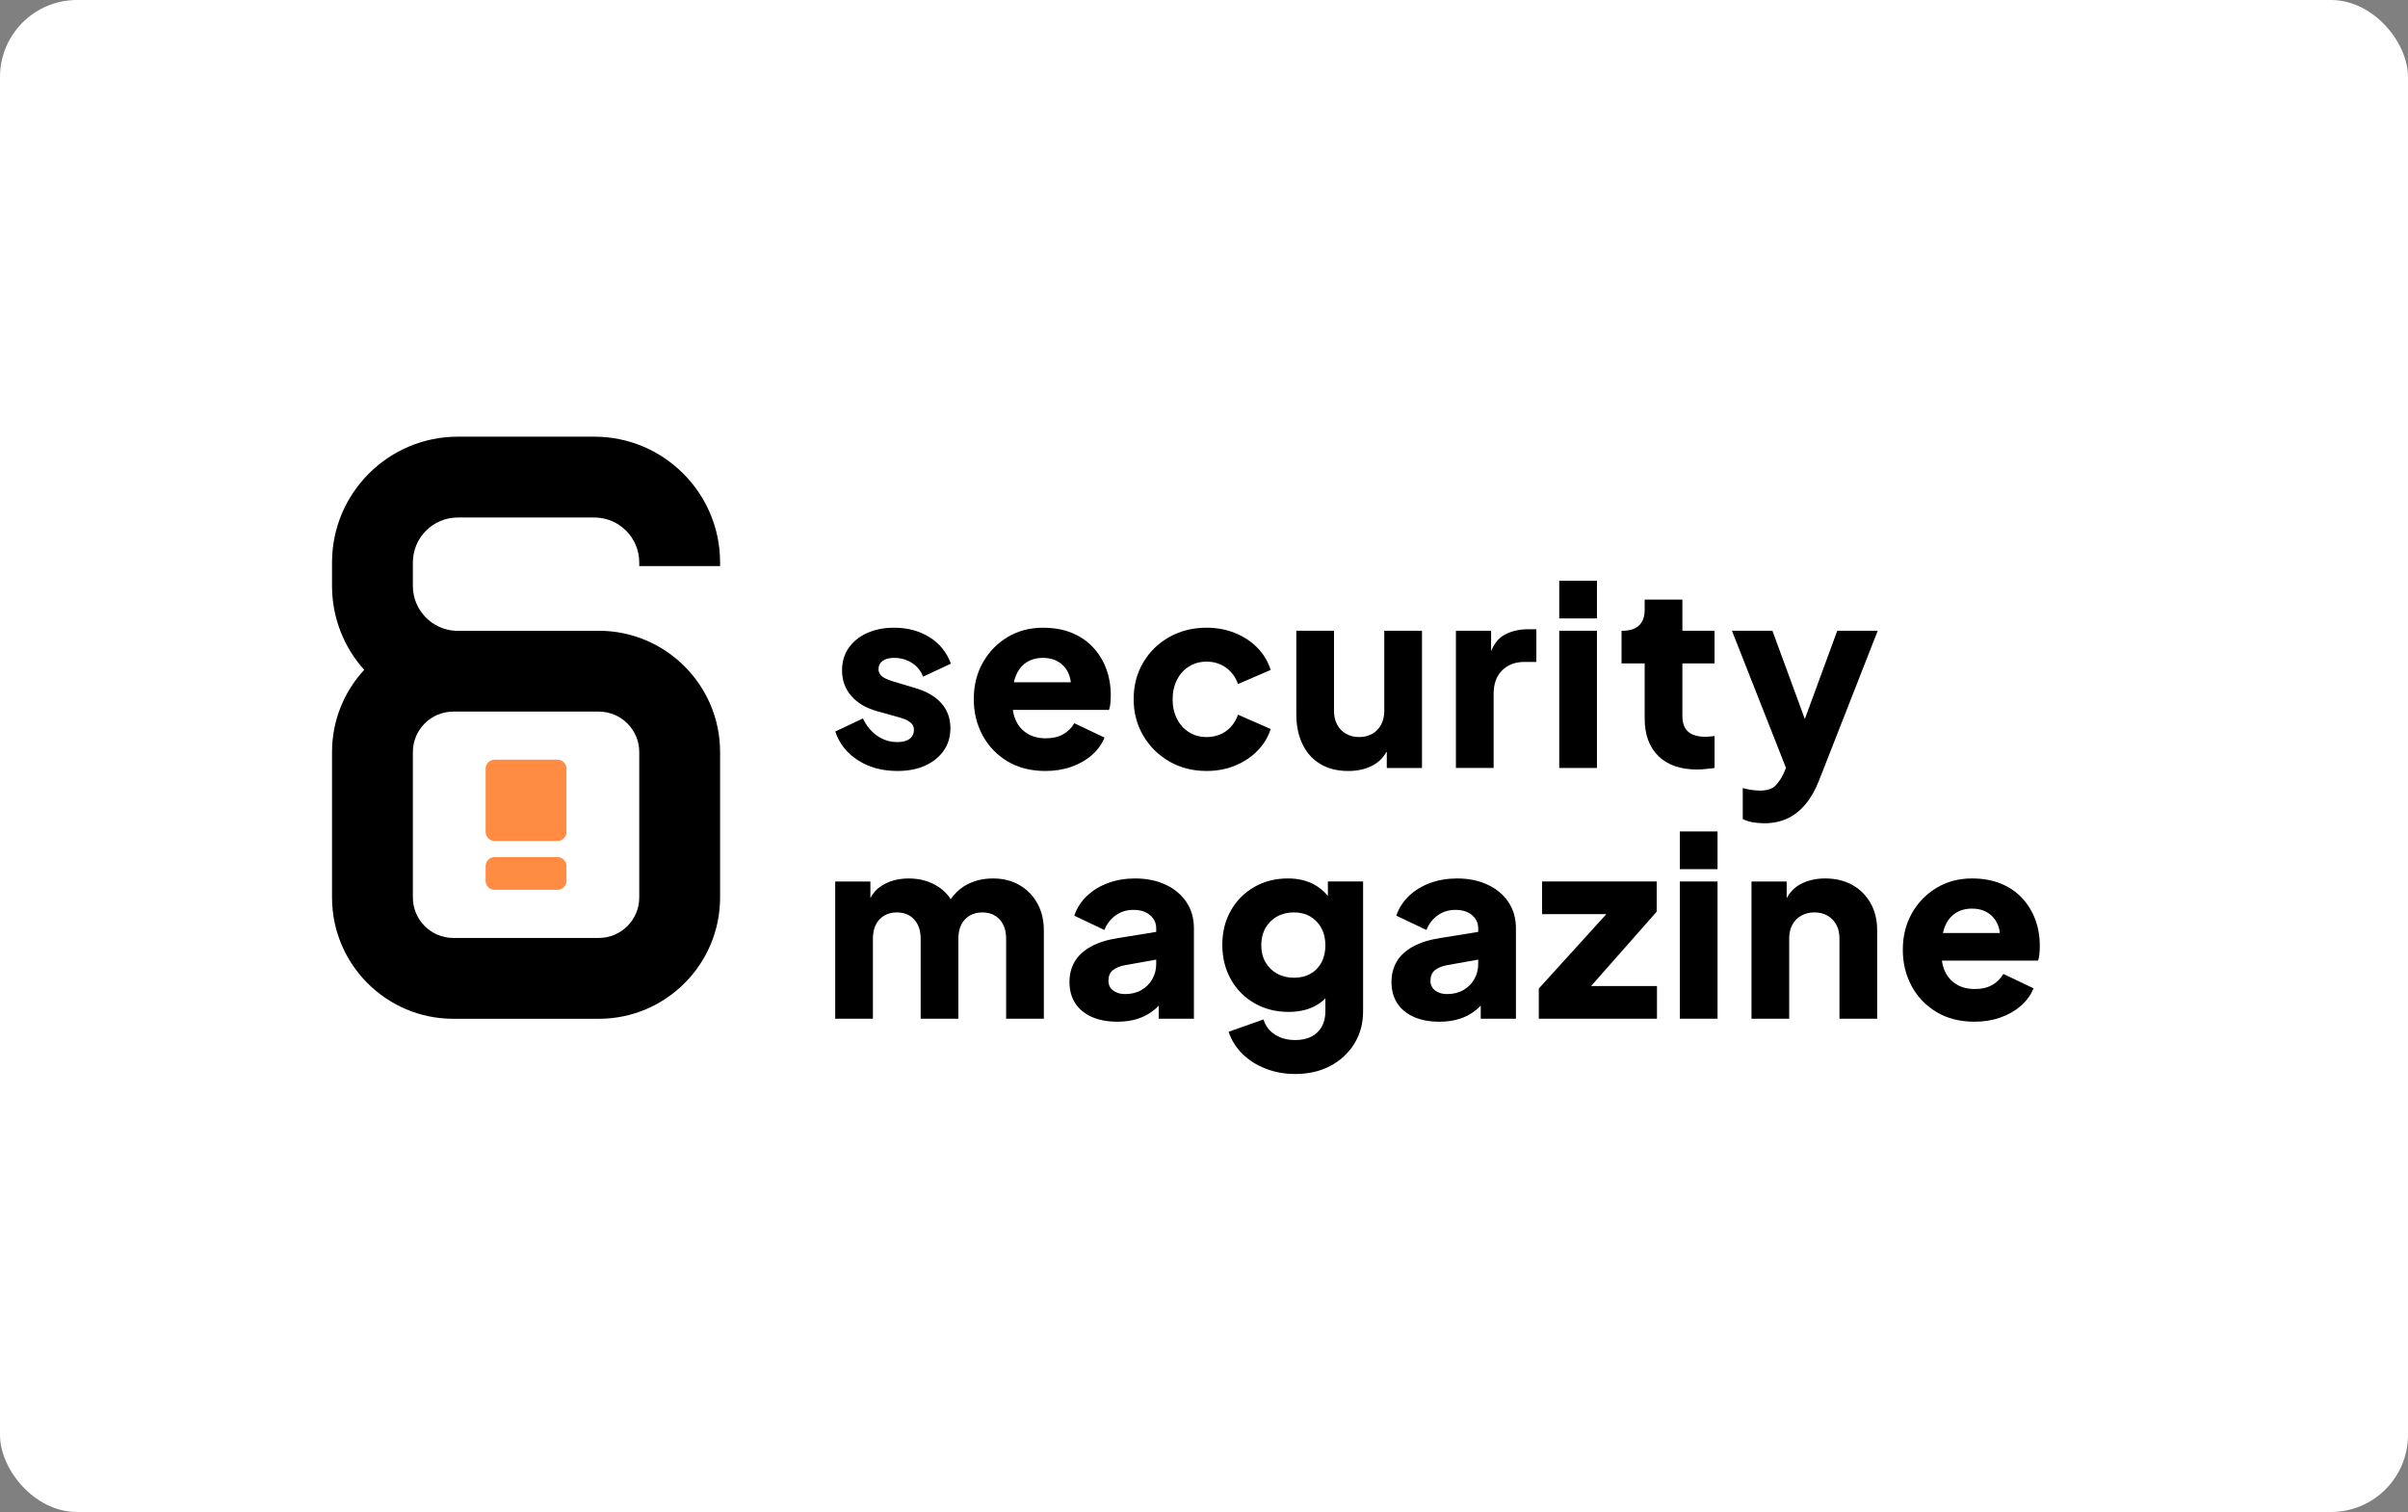
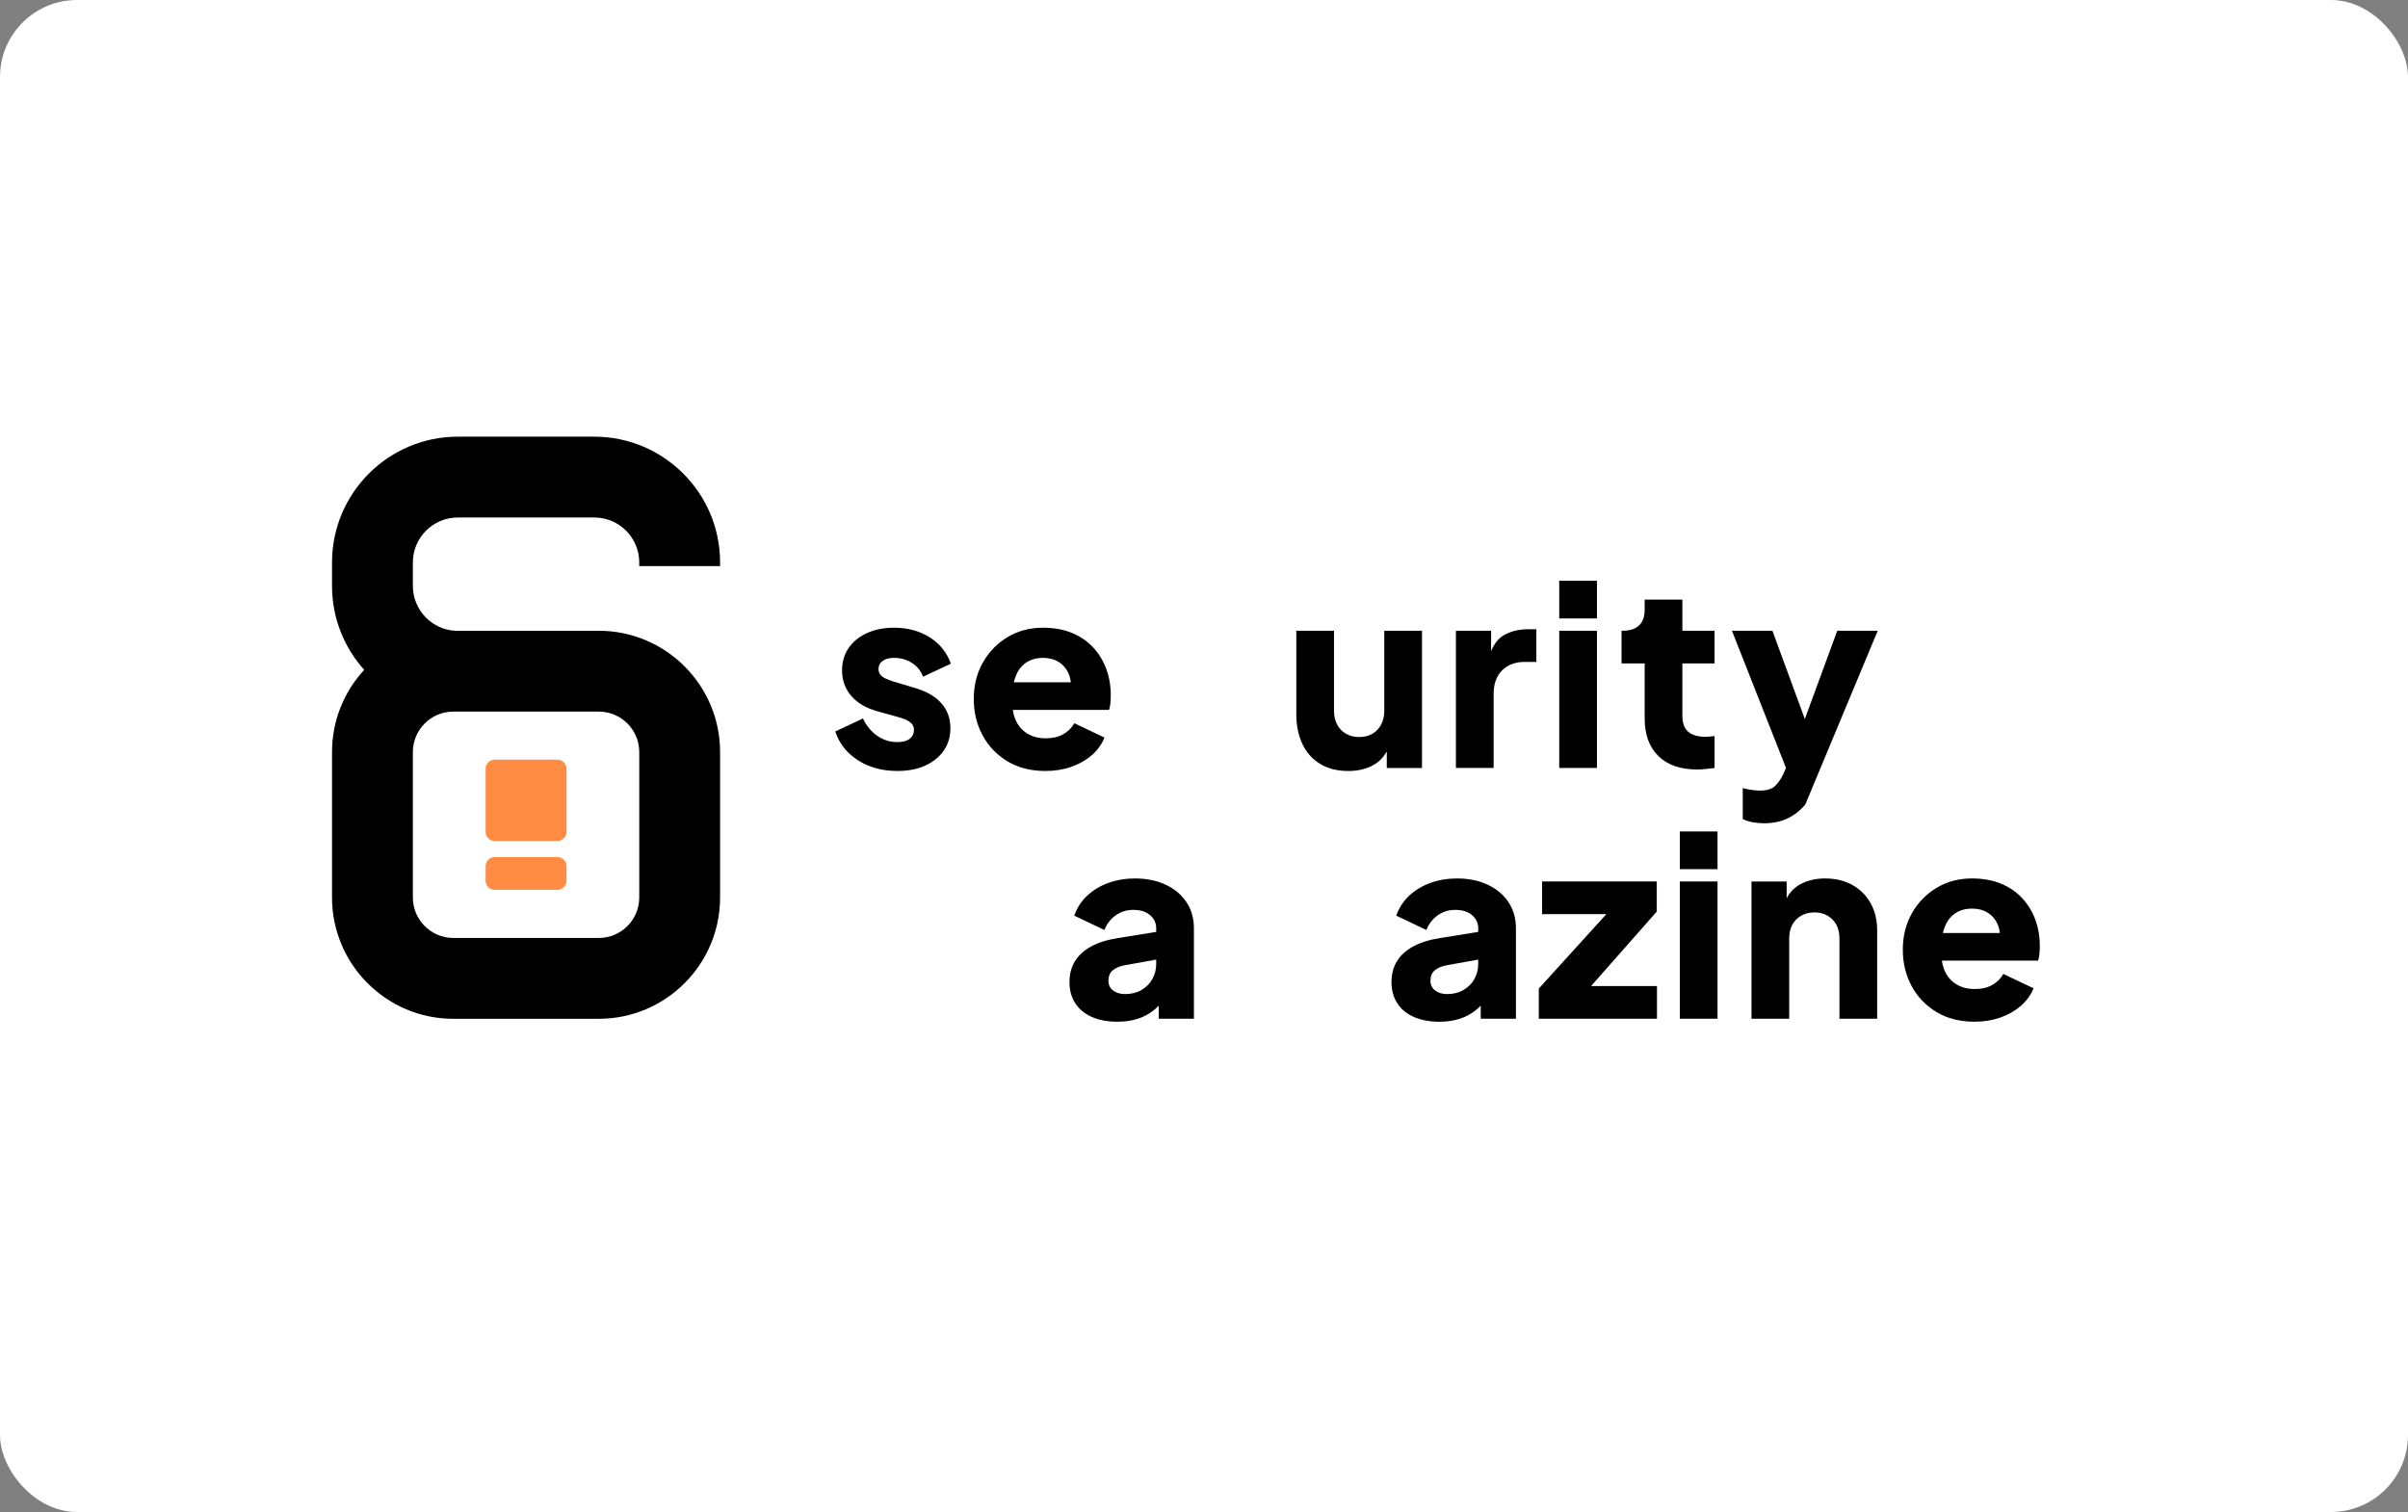
<svg xmlns="http://www.w3.org/2000/svg" width="250" height="157" viewBox="0 0 250 157" fill="none">
  <rect x="0" y="0" width="250" height="157" fill="#808080" stroke="none" />
  <rect width="250" height="157" rx="8" fill="white" />
  <path d="M74.76 58.781V58.399C74.76 51.199 68.903 45.342 61.703 45.342H47.528C40.328 45.342 34.471 51.199 34.471 58.399V60.842C34.471 64.188 35.735 67.242 37.811 69.555C35.739 71.8 34.471 74.798 34.471 78.087V93.196C34.471 100.139 40.119 105.787 47.061 105.787H62.17C69.112 105.787 74.76 100.139 74.76 93.196V78.087C74.76 71.145 69.112 65.497 62.17 65.497H47.252C44.808 65.353 42.864 63.321 42.864 60.842V58.399C42.864 55.827 44.956 53.736 47.528 53.736H61.703C64.275 53.736 66.367 55.827 66.367 58.399V58.781H74.76ZM47.061 73.89H62.17C64.484 73.89 66.367 75.773 66.367 78.087V93.195C66.367 95.509 64.484 97.392 62.17 97.392H47.061C44.747 97.392 42.864 95.509 42.864 93.195V78.087C42.864 75.772 44.747 73.89 47.061 73.89Z" fill="black" />
  <path d="M51.351 87.319H57.879C58.394 87.319 58.812 86.902 58.812 86.387V79.815C58.812 79.301 58.394 78.883 57.879 78.883H51.351C50.836 78.883 50.418 79.301 50.418 79.815V86.387C50.418 86.902 50.836 87.319 51.351 87.319Z" fill="#FF8C42" />
  <path d="M51.351 92.396H57.879C58.394 92.396 58.812 91.978 58.812 91.463V89.931C58.812 89.416 58.394 88.998 57.879 88.998H51.351C50.836 88.998 50.418 89.416 50.418 89.931V91.463C50.418 91.978 50.836 92.396 51.351 92.396Z" fill="#FF8C42" />
  <path d="M94.442 76.716C94.146 76.942 93.72 77.055 93.163 77.055C92.397 77.055 91.702 76.838 91.075 76.402C90.448 75.968 89.953 75.367 89.587 74.601L86.717 75.958C87.135 77.211 87.922 78.207 89.079 78.946C90.236 79.686 91.597 80.055 93.164 80.055C94.278 80.055 95.243 79.868 96.061 79.494C96.879 79.12 97.518 78.602 97.979 77.941C98.44 77.28 98.671 76.506 98.671 75.618C98.671 74.591 98.358 73.726 97.732 73.021C97.105 72.316 96.201 71.79 95.018 71.442L92.747 70.763C92.399 70.659 92.107 70.546 91.873 70.424C91.638 70.303 91.469 70.163 91.364 70.006C91.26 69.85 91.207 69.676 91.207 69.484C91.207 69.118 91.351 68.831 91.638 68.623C91.925 68.414 92.321 68.31 92.826 68.31C93.521 68.31 94.143 68.489 94.692 68.845C95.24 69.202 95.618 69.676 95.827 70.267L98.724 68.91C98.288 67.727 97.545 66.809 96.492 66.157C95.439 65.504 94.217 65.179 92.825 65.179C91.763 65.179 90.823 65.366 90.006 65.74C89.188 66.114 88.553 66.632 88.101 67.293C87.648 67.954 87.422 68.728 87.422 69.616C87.422 70.626 87.735 71.5 88.361 72.239C88.988 72.978 89.883 73.514 91.049 73.844L93.476 74.523C93.789 74.611 94.05 74.715 94.259 74.836C94.468 74.959 94.625 75.093 94.729 75.241C94.834 75.389 94.886 75.567 94.886 75.776C94.886 76.177 94.737 76.489 94.442 76.716Z" fill="black" />
  <path d="M113.351 78.412C113.951 77.89 114.39 77.282 114.668 76.585L111.537 75.097C111.258 75.585 110.871 75.968 110.375 76.246C109.879 76.525 109.283 76.663 108.588 76.663C107.822 76.663 107.169 76.494 106.63 76.154C106.091 75.815 105.691 75.341 105.43 74.732C105.295 74.419 105.206 74.079 105.158 73.714H115.138C115.207 73.523 115.256 73.293 115.282 73.022C115.308 72.753 115.321 72.479 115.321 72.201C115.321 71.209 115.165 70.292 114.851 69.448C114.538 68.604 114.082 67.86 113.481 67.216C112.881 66.572 112.146 66.073 111.275 65.715C110.405 65.359 109.405 65.18 108.274 65.18C106.917 65.18 105.699 65.502 104.62 66.145C103.541 66.789 102.684 67.668 102.05 68.781C101.415 69.894 101.098 71.165 101.098 72.591C101.098 73.966 101.402 75.219 102.011 76.35C102.62 77.481 103.481 78.381 104.594 79.051C105.708 79.721 107.022 80.055 108.535 80.055C109.51 80.055 110.405 79.912 111.223 79.624C112.041 79.338 112.751 78.933 113.351 78.412ZM106.526 68.808C107.012 68.478 107.595 68.312 108.274 68.312C108.97 68.312 109.558 68.481 110.036 68.821C110.514 69.16 110.849 69.621 111.04 70.204C111.107 70.407 111.15 70.621 111.172 70.844H105.26C105.305 70.642 105.361 70.449 105.429 70.269C105.673 69.626 106.039 69.138 106.526 68.808Z" fill="black" />
-   <path d="M130.564 77.942C131.207 77.281 131.66 76.533 131.921 75.697L128.528 74.21C128.284 74.923 127.875 75.488 127.302 75.906C126.727 76.324 126.049 76.533 125.266 76.533C124.587 76.533 123.982 76.368 123.452 76.037C122.921 75.707 122.503 75.245 122.199 74.653C121.894 74.062 121.742 73.383 121.742 72.618C121.742 71.852 121.894 71.174 122.199 70.582C122.503 69.99 122.921 69.529 123.452 69.199C123.982 68.868 124.587 68.702 125.266 68.702C126.031 68.702 126.705 68.911 127.288 69.329C127.871 69.747 128.284 70.312 128.528 71.026L131.921 69.564C131.642 68.677 131.181 67.907 130.538 67.254C129.894 66.601 129.119 66.093 128.215 65.727C127.31 65.362 126.326 65.179 125.266 65.179C123.839 65.179 122.552 65.501 121.403 66.144C120.255 66.788 119.349 67.671 118.689 68.793C118.027 69.915 117.697 71.18 117.697 72.591C117.697 74 118.032 75.27 118.702 76.401C119.371 77.533 120.276 78.424 121.416 79.076C122.555 79.729 123.839 80.054 125.266 80.054C126.345 80.054 127.336 79.867 128.241 79.493C129.145 79.121 129.919 78.603 130.564 77.942Z" fill="black" />
  <path d="M147.631 79.743V65.493H143.716V73.819C143.716 74.358 143.607 74.833 143.39 75.241C143.172 75.651 142.868 75.968 142.477 76.194C142.085 76.42 141.629 76.533 141.107 76.533C140.602 76.533 140.15 76.42 139.75 76.194C139.35 75.968 139.041 75.65 138.824 75.241C138.606 74.833 138.497 74.358 138.497 73.819V65.493H134.582V74.132C134.582 75.316 134.791 76.351 135.209 77.238C135.627 78.125 136.239 78.817 137.049 79.313C137.857 79.809 138.837 80.057 139.985 80.057C140.976 80.057 141.842 79.853 142.581 79.444C143.183 79.112 143.646 78.629 143.977 78.003V79.744H147.631V79.743Z" fill="black" />
  <path d="M156.1 65.975C155.551 66.3 155.121 66.847 154.808 67.619V65.492H151.154V79.742H155.069V72.069C155.069 71.008 155.365 70.186 155.956 69.603C156.548 69.021 157.322 68.73 158.28 68.73H159.506V65.337H158.67C157.679 65.337 156.822 65.549 156.1 65.975Z" fill="black" />
  <path d="M165.796 60.3H161.881V64.215H165.796V60.3Z" fill="black" />
  <path d="M165.796 65.493H161.881V79.743H165.796V65.493Z" fill="black" />
  <path d="M177.121 79.847C177.451 79.812 177.748 79.778 178.008 79.743V76.428C177.834 76.446 177.668 76.464 177.512 76.481C177.355 76.498 177.216 76.507 177.094 76.507C176.554 76.507 176.103 76.428 175.737 76.272C175.371 76.115 175.102 75.876 174.927 75.554C174.753 75.232 174.666 74.827 174.666 74.34V68.885H178.007V65.493H174.666V62.257H170.751V63.301C170.751 64.032 170.555 64.579 170.164 64.945C169.772 65.311 169.211 65.493 168.48 65.493H168.35V68.886H170.751V74.602C170.751 76.273 171.225 77.574 172.173 78.504C173.122 79.435 174.457 79.901 176.18 79.901C176.477 79.9 176.791 79.882 177.121 79.847Z" fill="black" />
-   <path d="M187.379 74.661L184.012 65.492H179.811L185.424 79.737L185.16 80.343C184.951 80.795 184.682 81.2 184.352 81.556C184.02 81.912 183.473 82.091 182.707 82.091C182.428 82.091 182.124 82.065 181.794 82.013C181.463 81.961 181.177 81.899 180.933 81.83V85.04C181.229 85.197 181.573 85.31 181.964 85.38C182.356 85.449 182.76 85.484 183.177 85.484C184.047 85.484 184.835 85.323 185.54 85.001C186.245 84.679 186.875 84.188 187.432 83.527C187.989 82.865 188.459 82.048 188.841 81.073L194.948 65.492H190.747L187.379 74.661Z" fill="black" />
-   <path d="M105.827 91.894C105.035 91.442 104.126 91.215 103.1 91.215C101.934 91.215 100.917 91.494 100.047 92.051C99.526 92.384 99.079 92.827 98.702 93.377C98.407 92.888 97.999 92.467 97.476 92.116C96.58 91.516 95.54 91.216 94.358 91.216C93.244 91.216 92.287 91.477 91.487 92C91.006 92.314 90.632 92.732 90.365 93.254V91.531H86.711V105.78H90.626V97.455C90.626 96.898 90.726 96.419 90.926 96.019C91.126 95.619 91.413 95.306 91.787 95.08C92.161 94.855 92.6 94.741 93.105 94.741C93.627 94.741 94.07 94.855 94.436 95.08C94.802 95.307 95.084 95.619 95.284 96.019C95.483 96.419 95.584 96.898 95.584 97.455V105.78H99.499V97.455C99.499 96.898 99.599 96.419 99.799 96.019C99.999 95.619 100.286 95.306 100.66 95.08C101.034 94.855 101.474 94.741 101.978 94.741C102.5 94.741 102.943 94.855 103.309 95.08C103.675 95.307 103.957 95.619 104.157 96.019C104.356 96.419 104.457 96.898 104.457 97.455V105.78H108.372V96.62C108.372 95.542 108.146 94.597 107.693 93.788C107.241 92.977 106.619 92.347 105.827 91.894Z" fill="black" />
+   <path d="M187.379 74.661L184.012 65.492H179.811L185.424 79.737L185.16 80.343C184.951 80.795 184.682 81.2 184.352 81.556C184.02 81.912 183.473 82.091 182.707 82.091C182.428 82.091 182.124 82.065 181.794 82.013C181.463 81.961 181.177 81.899 180.933 81.83V85.04C181.229 85.197 181.573 85.31 181.964 85.38C182.356 85.449 182.76 85.484 183.177 85.484C184.047 85.484 184.835 85.323 185.54 85.001C186.245 84.679 186.875 84.188 187.432 83.527L194.948 65.492H190.747L187.379 74.661Z" fill="black" />
  <path d="M121.029 91.868C120.107 91.434 119.045 91.215 117.845 91.215C116.836 91.215 115.905 91.372 115.053 91.685C114.2 91.999 113.469 92.443 112.86 93.016C112.251 93.591 111.807 94.278 111.529 95.078L114.661 96.566C114.905 95.939 115.292 95.436 115.822 95.052C116.353 94.67 116.966 94.478 117.662 94.478C118.394 94.478 118.972 94.66 119.398 95.026C119.824 95.392 120.038 95.844 120.038 96.383V96.764L116.096 97.4C114.965 97.575 114.021 97.871 113.265 98.287C112.509 98.704 111.947 99.223 111.582 99.84C111.216 100.458 111.033 101.167 111.033 101.968C111.033 102.82 111.233 103.556 111.634 104.173C112.034 104.791 112.608 105.265 113.356 105.596C114.104 105.926 114.991 106.092 116.018 106.092C116.784 106.092 117.48 105.991 118.106 105.791C118.733 105.592 119.298 105.287 119.803 104.878C119.973 104.74 120.138 104.589 120.299 104.426V105.779H123.953V96.383C123.953 95.357 123.696 94.456 123.184 93.682C122.67 92.908 121.952 92.303 121.029 91.868ZM119.633 101.668C119.363 102.147 118.985 102.525 118.498 102.803C118.01 103.082 117.445 103.221 116.802 103.221C116.314 103.221 115.905 103.1 115.575 102.855C115.244 102.612 115.079 102.273 115.079 101.838C115.079 101.368 115.226 101.007 115.523 100.755C115.819 100.503 116.245 100.324 116.802 100.22L120.038 99.642V100.089C120.038 100.663 119.903 101.19 119.633 101.668Z" fill="black" />
-   <path d="M137.864 93.027C137.434 92.52 136.947 92.119 136.402 91.828C135.636 91.419 134.74 91.214 133.714 91.214C132.41 91.214 131.244 91.51 130.217 92.101C129.19 92.693 128.381 93.507 127.789 94.542C127.198 95.577 126.902 96.764 126.902 98.105C126.902 99.445 127.198 100.64 127.789 101.693C128.381 102.746 129.198 103.573 130.243 104.172C131.287 104.773 132.47 105.072 133.793 105.072C134.819 105.072 135.715 104.876 136.48 104.485C136.896 104.272 137.269 103.997 137.602 103.664V105.02C137.602 105.629 137.476 106.16 137.224 106.612C136.971 107.064 136.61 107.409 136.141 107.643C135.672 107.877 135.114 107.995 134.471 107.995C133.653 107.995 132.948 107.804 132.356 107.421C131.765 107.037 131.373 106.516 131.182 105.855L127.554 107.133C127.85 108.02 128.333 108.791 129.003 109.444C129.672 110.096 130.477 110.605 131.417 110.97C132.357 111.336 133.375 111.519 134.471 111.519C135.845 111.519 137.059 111.24 138.112 110.683C139.165 110.126 139.995 109.356 140.604 108.373C141.213 107.39 141.517 106.272 141.517 105.019V91.529H137.863V93.027H137.864ZM137.198 99.933C136.928 100.437 136.549 100.829 136.063 101.107C135.575 101.386 135.001 101.525 134.34 101.525C133.679 101.525 133.091 101.381 132.578 101.094C132.064 100.806 131.665 100.411 131.378 99.906C131.091 99.402 130.947 98.819 130.947 98.158C130.947 97.479 131.091 96.884 131.378 96.37C131.665 95.857 132.065 95.457 132.578 95.17C133.091 94.882 133.679 94.739 134.34 94.739C134.984 94.739 135.549 94.882 136.037 95.17C136.523 95.457 136.907 95.857 137.185 96.37C137.463 96.883 137.602 97.479 137.602 98.158C137.602 98.836 137.467 99.428 137.198 99.933Z" fill="black" />
  <path d="M154.461 91.868C153.538 91.434 152.477 91.215 151.277 91.215C150.268 91.215 149.337 91.372 148.484 91.685C147.632 91.999 146.901 92.443 146.292 93.016C145.683 93.591 145.239 94.278 144.961 95.078L148.093 96.566C148.336 95.939 148.723 95.436 149.254 95.052C149.785 94.67 150.397 94.478 151.094 94.478C151.825 94.478 152.403 94.66 152.83 95.026C153.256 95.392 153.469 95.844 153.469 96.383V96.764L149.528 97.4C148.397 97.575 147.453 97.871 146.697 98.287C145.94 98.704 145.379 99.223 145.013 99.84C144.648 100.458 144.465 101.167 144.465 101.968C144.465 102.82 144.664 103.556 145.065 104.173C145.466 104.791 146.04 105.265 146.788 105.596C147.536 105.926 148.423 106.092 149.45 106.092C150.215 106.092 150.911 105.991 151.538 105.791C152.165 105.592 152.73 105.287 153.234 104.878C153.405 104.74 153.57 104.589 153.731 104.426V105.779H157.385V96.383C157.385 95.357 157.128 94.456 156.615 93.682C156.1 92.908 155.382 92.303 154.461 91.868ZM153.065 101.668C152.795 102.147 152.416 102.525 151.93 102.803C151.442 103.082 150.877 103.221 150.233 103.221C149.745 103.221 149.337 103.1 149.007 102.855C148.676 102.612 148.511 102.273 148.511 101.838C148.511 101.368 148.658 101.007 148.955 100.755C149.25 100.503 149.676 100.324 150.233 100.22L153.469 99.642V100.089C153.468 100.663 153.334 101.19 153.065 101.668Z" fill="black" />
  <path d="M172.001 94.66V91.529H160.099V94.921H166.771L159.76 102.646V105.778H172.027V102.385H165.188L172.001 94.66Z" fill="black" />
  <path d="M178.316 86.335H174.4V90.25H178.316V86.335Z" fill="black" />
  <path d="M178.316 91.529H174.4V105.778H178.316V91.529Z" fill="black" />
  <path d="M192.318 91.894C191.509 91.442 190.565 91.215 189.486 91.215C188.495 91.215 187.629 91.421 186.89 91.829C186.288 92.162 185.825 92.644 185.494 93.27V91.53H181.84V105.779H185.755V97.454C185.755 96.897 185.863 96.418 186.081 96.018C186.299 95.618 186.607 95.305 187.008 95.079C187.408 94.853 187.86 94.74 188.365 94.74C188.887 94.74 189.343 94.853 189.735 95.079C190.126 95.306 190.43 95.618 190.648 96.018C190.865 96.418 190.974 96.897 190.974 97.454V105.779H194.889V96.619C194.889 95.541 194.663 94.596 194.21 93.787C193.758 92.977 193.127 92.347 192.318 91.894Z" fill="black" />
  <path d="M211.304 95.482C210.991 94.638 210.535 93.895 209.934 93.25C209.334 92.607 208.599 92.106 207.729 91.75C206.858 91.393 205.858 91.214 204.727 91.214C203.37 91.214 202.152 91.536 201.073 92.18C199.994 92.823 199.137 93.703 198.503 94.815C197.868 95.929 197.551 97.199 197.551 98.626C197.551 100.001 197.855 101.253 198.464 102.384C199.073 103.516 199.934 104.416 201.047 105.085C202.161 105.755 203.475 106.09 204.989 106.09C205.963 106.09 206.858 105.946 207.676 105.659C208.494 105.372 209.203 104.967 209.804 104.446C210.404 103.923 210.844 103.315 211.121 102.619L207.99 101.131C207.711 101.618 207.324 102.001 206.829 102.279C206.332 102.558 205.736 102.697 205.041 102.697C204.275 102.697 203.622 102.527 203.083 102.188C202.543 101.848 202.143 101.374 201.883 100.765C201.749 100.452 201.659 100.112 201.611 99.748H211.592C211.661 99.557 211.709 99.326 211.735 99.056C211.761 98.786 211.774 98.512 211.774 98.233C211.774 97.244 211.618 96.327 211.304 95.482ZM202.979 94.843C203.466 94.513 204.048 94.347 204.727 94.347C205.423 94.347 206.011 94.517 206.489 94.856C206.968 95.196 207.302 95.656 207.494 96.239C207.56 96.443 207.603 96.656 207.625 96.879H201.713C201.758 96.678 201.814 96.486 201.882 96.305C202.126 95.661 202.492 95.173 202.979 94.843Z" fill="black" />
</svg>